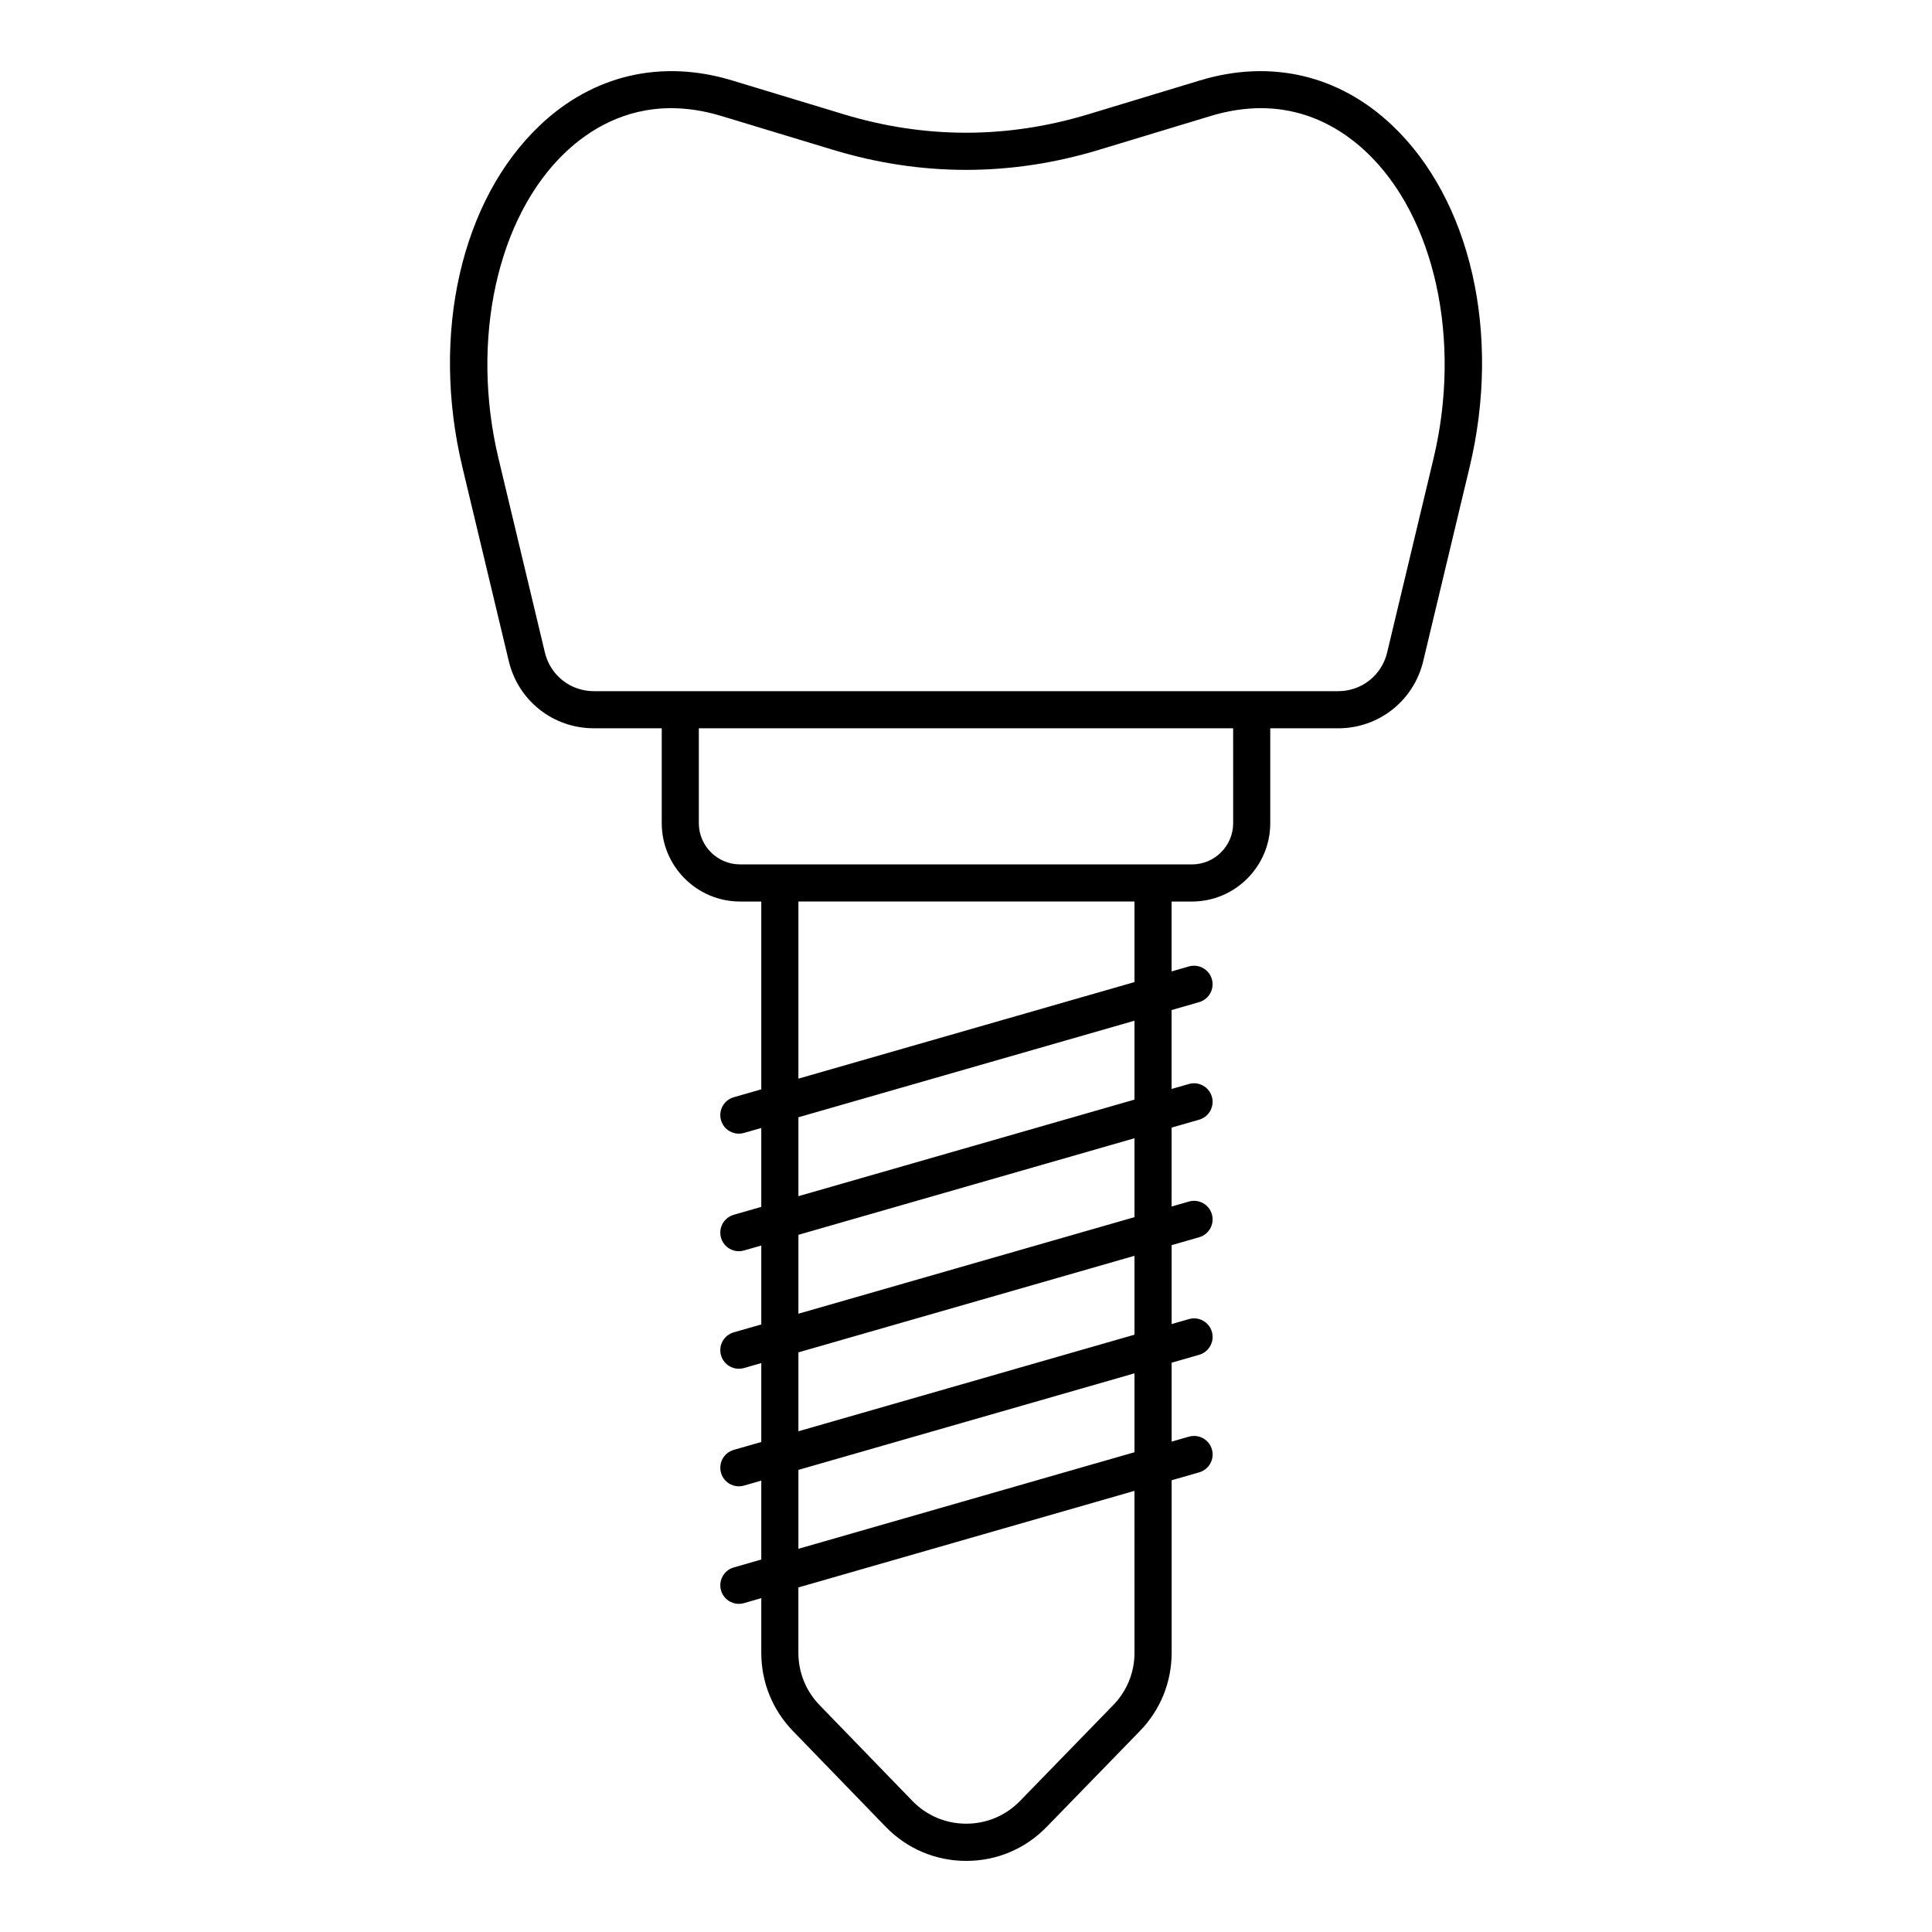
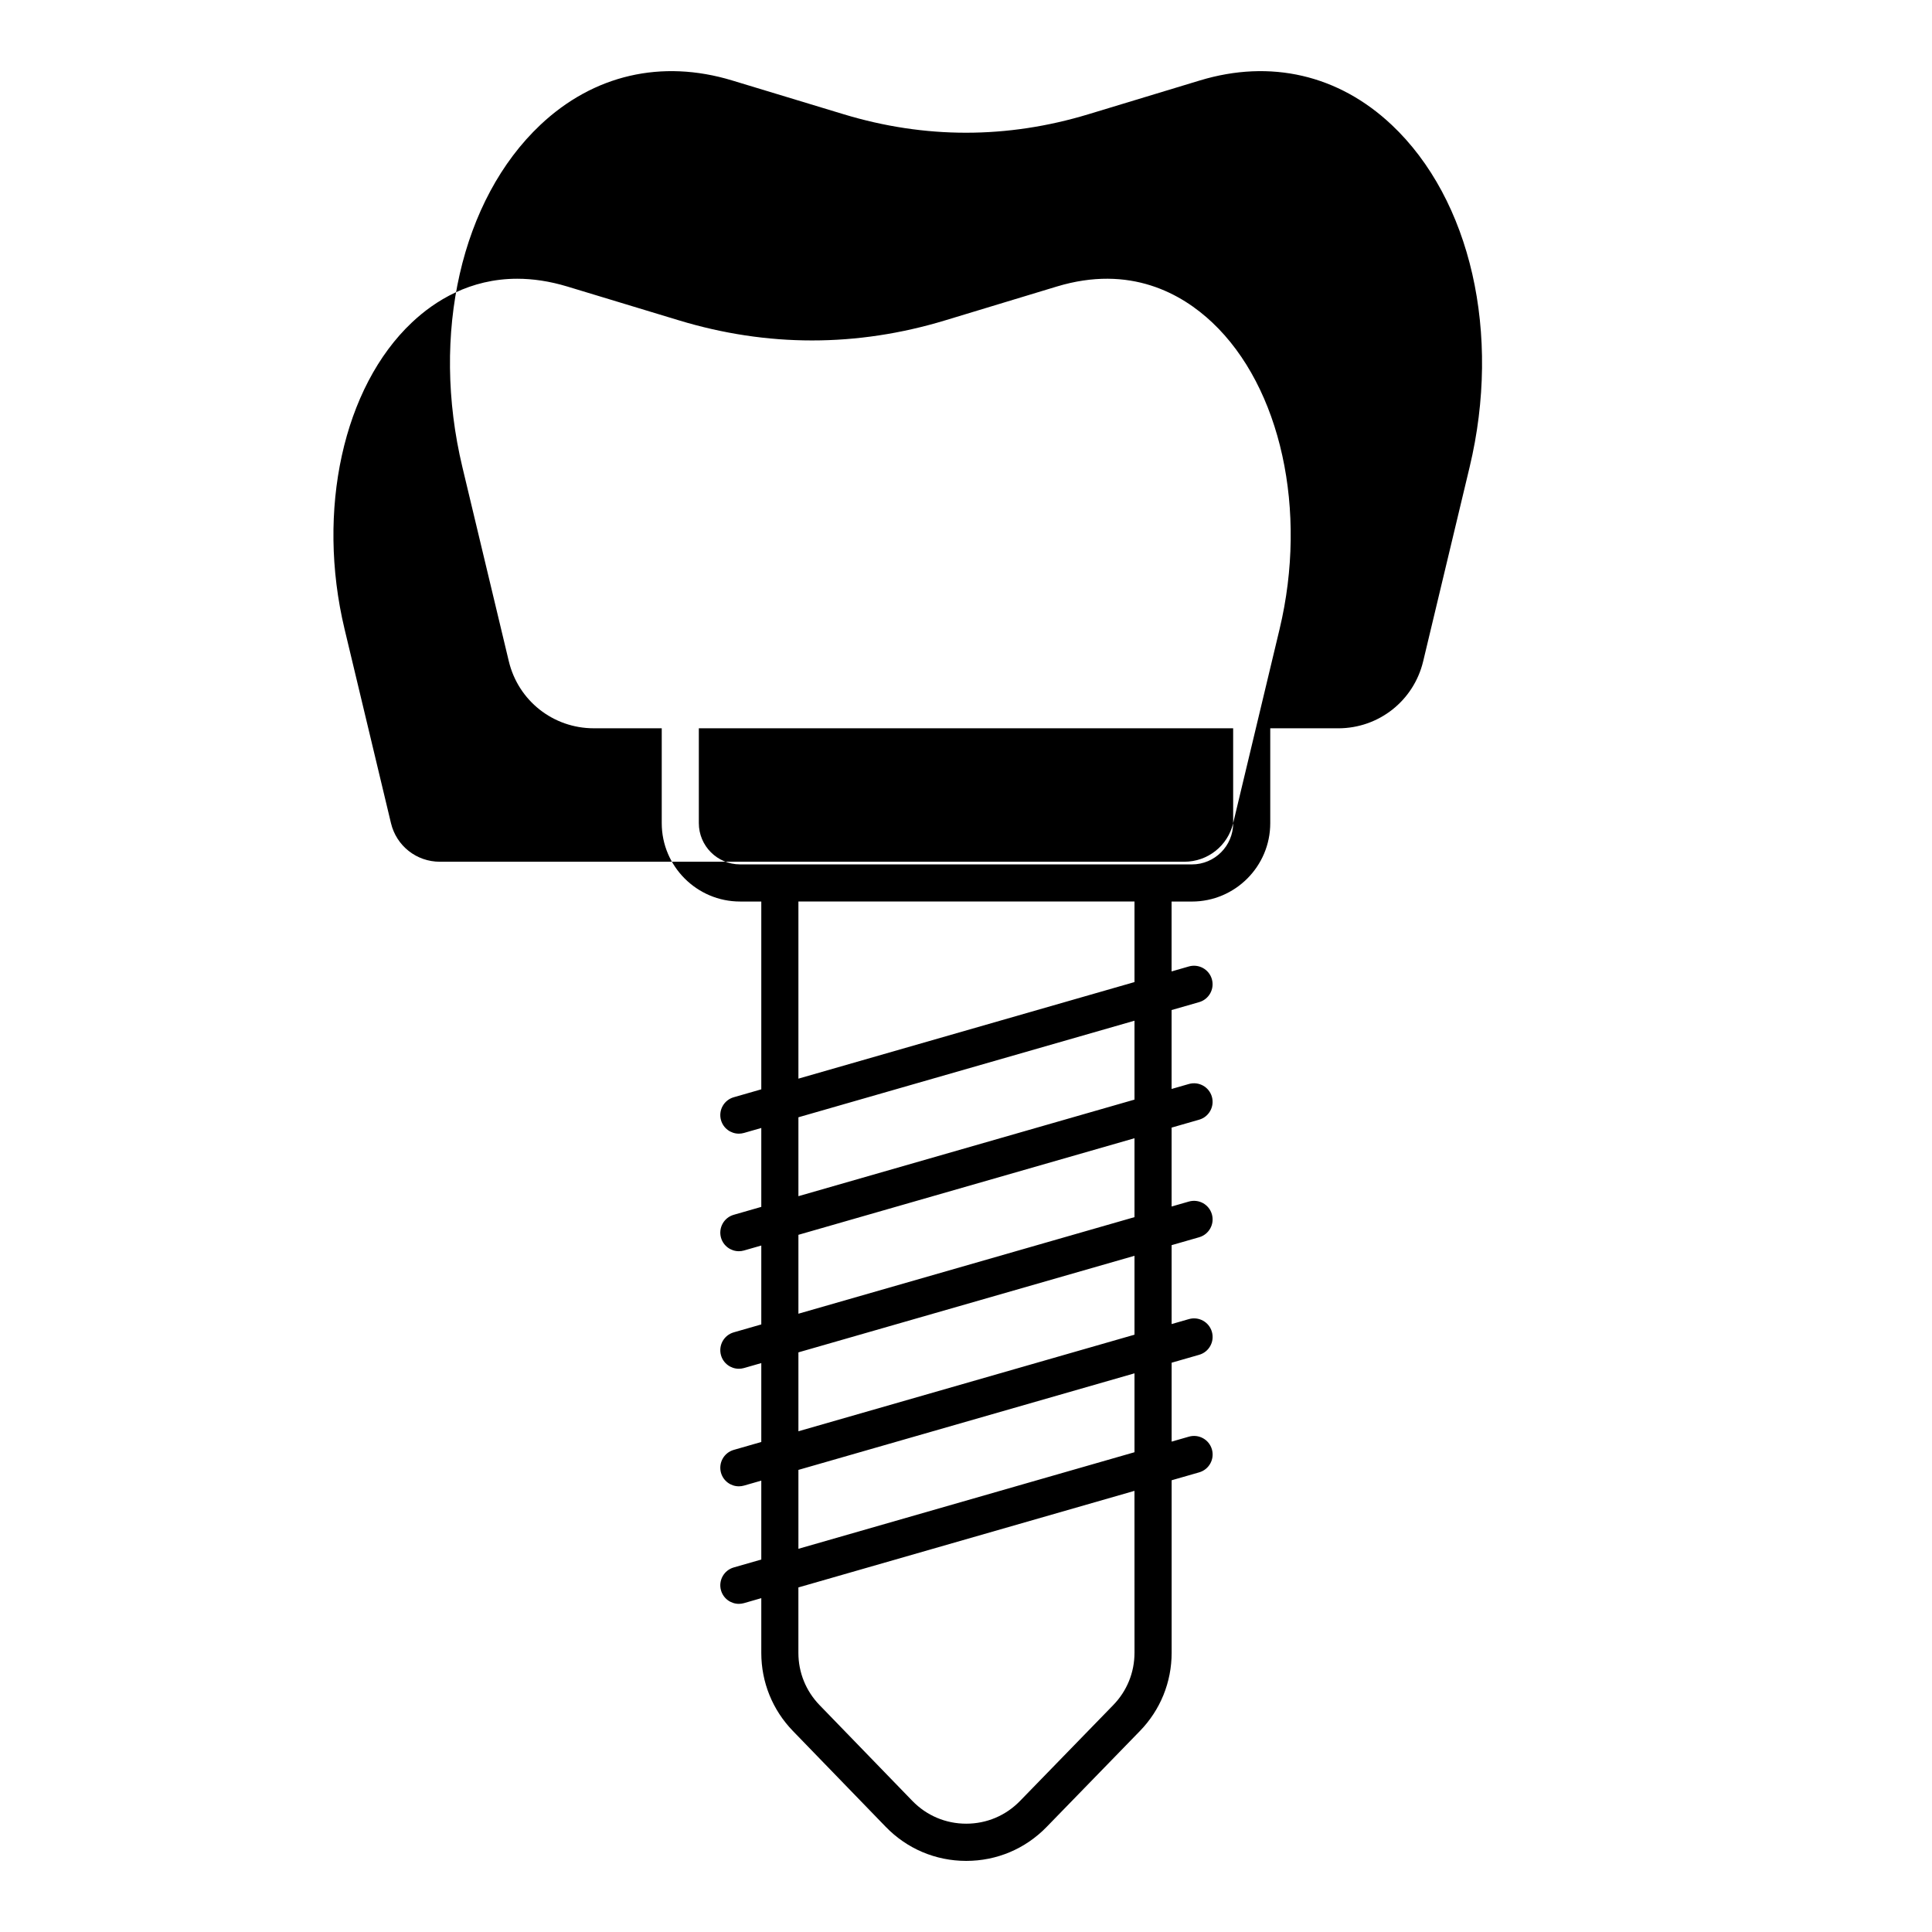
<svg xmlns="http://www.w3.org/2000/svg" fill="#000000" width="800px" height="800px" version="1.1" viewBox="144 144 512 512">
-   <path d="m512.79 177.08c-14.059-13.246-32.094-17.426-50.785-11.766l-29.559 8.961c-21.527 6.531-43.355 6.531-64.883 0l-29.559-8.961c-18.691-5.66-36.727-1.48-50.785 11.766-21.008 19.797-29.125 55.41-20.68 90.723l12.301 51.43c2.504 10.465 11.762 17.77 22.52 17.77h18.008v25.145c0 11.449 9.316 20.766 20.766 20.766h5.617v49.77l-7.301 2.098c-2.613 0.75-4.121 3.477-3.371 6.09 0.621 2.156 2.59 3.562 4.727 3.562 0.449 0 0.906-0.062 1.359-0.191l4.586-1.316v20.91l-7.301 2.098c-2.613 0.75-4.121 3.477-3.371 6.09 0.621 2.156 2.59 3.562 4.727 3.562 0.449 0 0.906-0.062 1.359-0.191l4.586-1.316v20.91l-7.301 2.098c-2.613 0.75-4.121 3.477-3.371 6.09 0.621 2.156 2.59 3.562 4.727 3.562 0.449 0 0.906-0.062 1.359-0.191l4.586-1.316v20.91l-7.301 2.098c-2.613 0.75-4.121 3.477-3.371 6.09 0.621 2.156 2.59 3.562 4.727 3.562 0.449 0 0.906-0.062 1.359-0.191l4.586-1.316v20.91l-7.301 2.098c-2.613 0.75-4.121 3.477-3.371 6.086 0.621 2.156 2.59 3.562 4.727 3.562 0.449 0 0.906-0.062 1.359-0.191l4.586-1.32v14.516c0 7.762 2.973 15.102 8.371 20.68l24.594 25.391c5.641 5.824 13.215 9.035 21.32 9.043h0.027c8.098 0 15.664-3.195 21.305-9l24.715-25.418c5.426-5.578 8.414-12.938 8.414-20.719v-45.734l7.301-2.098c2.613-0.75 4.121-3.477 3.371-6.09-0.75-2.609-3.473-4.117-6.09-3.371l-4.586 1.316v-20.91l7.301-2.098c2.613-0.75 4.121-3.477 3.371-6.09-0.75-2.609-3.473-4.121-6.09-3.371l-4.586 1.316v-20.91l7.301-2.098c2.613-0.75 4.121-3.477 3.371-6.09-0.75-2.609-3.473-4.117-6.09-3.371l-4.586 1.316v-20.91l7.301-2.098c2.613-0.75 4.121-3.477 3.371-6.09-0.75-2.609-3.473-4.117-6.09-3.371l-4.586 1.316v-20.91l7.301-2.098c2.613-0.75 4.121-3.477 3.371-6.086-0.75-2.613-3.473-4.117-6.09-3.371l-4.586 1.32v-18.52h5.383c11.449 0 20.766-9.316 20.766-20.766v-25.145h18.008c10.758 0 20.02-7.309 22.52-17.77l12.301-51.43c8.461-35.32 0.344-70.934-20.664-90.73zm-68.137 404.92c0 5.207-2 10.129-5.629 13.859l-24.715 25.418c-3.777 3.883-8.836 6.019-14.25 6.019h-0.02c-5.422-0.004-10.488-2.152-14.262-6.047l-24.594-25.387c-3.613-3.731-5.602-8.641-5.602-13.832v-17.344l89.066-25.594 0.008 42.906zm0-53.145-89.066 25.594v-20.91l89.066-25.594zm0-31.148-89.066 25.594v-20.91l89.066-25.594zm0-31.152-89.066 25.594v-20.91l89.066-25.594zm0-31.148-89.066 25.594v-20.91l89.066-25.594zm0-31.148-89.066 25.594v-46.941h89.066zm26.148-42.109c0 6.023-4.898 10.926-10.926 10.926h-10.305l-98.906-0.004h-10.539c-6.023 0-10.926-4.898-10.926-10.926v-25.145h141.6zm53.098-96.633-12.301 51.43c-1.438 6.016-6.762 10.219-12.949 10.219h-197.29c-6.188 0-11.512-4.203-12.949-10.219l-12.301-51.43c-7.523-31.457-0.348-64.117 17.859-81.273 6.078-5.727 15.355-11.578 27.898-11.578 4.082 0 8.512 0.621 13.285 2.066l29.555 8.957c23.422 7.106 47.172 7.106 70.594 0l29.555-8.957c19.449-5.891 33.129 1.922 41.184 9.512 18.203 17.152 25.383 49.812 17.859 81.273z" />
+   <path d="m512.79 177.08c-14.059-13.246-32.094-17.426-50.785-11.766l-29.559 8.961c-21.527 6.531-43.355 6.531-64.883 0l-29.559-8.961c-18.691-5.66-36.727-1.48-50.785 11.766-21.008 19.797-29.125 55.41-20.68 90.723l12.301 51.43c2.504 10.465 11.762 17.77 22.52 17.77h18.008v25.145c0 11.449 9.316 20.766 20.766 20.766h5.617v49.77l-7.301 2.098c-2.613 0.75-4.121 3.477-3.371 6.09 0.621 2.156 2.59 3.562 4.727 3.562 0.449 0 0.906-0.062 1.359-0.191l4.586-1.316v20.91l-7.301 2.098c-2.613 0.75-4.121 3.477-3.371 6.09 0.621 2.156 2.59 3.562 4.727 3.562 0.449 0 0.906-0.062 1.359-0.191l4.586-1.316v20.91l-7.301 2.098c-2.613 0.75-4.121 3.477-3.371 6.09 0.621 2.156 2.59 3.562 4.727 3.562 0.449 0 0.906-0.062 1.359-0.191l4.586-1.316v20.91l-7.301 2.098c-2.613 0.75-4.121 3.477-3.371 6.09 0.621 2.156 2.59 3.562 4.727 3.562 0.449 0 0.906-0.062 1.359-0.191l4.586-1.316v20.91l-7.301 2.098c-2.613 0.75-4.121 3.477-3.371 6.086 0.621 2.156 2.59 3.562 4.727 3.562 0.449 0 0.906-0.062 1.359-0.191l4.586-1.32v14.516c0 7.762 2.973 15.102 8.371 20.68l24.594 25.391c5.641 5.824 13.215 9.035 21.32 9.043h0.027c8.098 0 15.664-3.195 21.305-9l24.715-25.418c5.426-5.578 8.414-12.938 8.414-20.719v-45.734l7.301-2.098c2.613-0.75 4.121-3.477 3.371-6.09-0.75-2.609-3.473-4.117-6.09-3.371l-4.586 1.316v-20.91l7.301-2.098c2.613-0.75 4.121-3.477 3.371-6.09-0.75-2.609-3.473-4.121-6.09-3.371l-4.586 1.316v-20.91l7.301-2.098c2.613-0.75 4.121-3.477 3.371-6.09-0.75-2.609-3.473-4.117-6.09-3.371l-4.586 1.316v-20.91l7.301-2.098c2.613-0.75 4.121-3.477 3.371-6.09-0.75-2.609-3.473-4.117-6.09-3.371l-4.586 1.316v-20.91l7.301-2.098c2.613-0.75 4.121-3.477 3.371-6.086-0.75-2.613-3.473-4.117-6.09-3.371l-4.586 1.32v-18.52h5.383c11.449 0 20.766-9.316 20.766-20.766v-25.145h18.008c10.758 0 20.02-7.309 22.52-17.77l12.301-51.43c8.461-35.32 0.344-70.934-20.664-90.73zm-68.137 404.92c0 5.207-2 10.129-5.629 13.859l-24.715 25.418c-3.777 3.883-8.836 6.019-14.25 6.019h-0.02c-5.422-0.004-10.488-2.152-14.262-6.047l-24.594-25.387c-3.613-3.731-5.602-8.641-5.602-13.832v-17.344l89.066-25.594 0.008 42.906zm0-53.145-89.066 25.594v-20.91l89.066-25.594zm0-31.148-89.066 25.594v-20.91l89.066-25.594zm0-31.152-89.066 25.594v-20.91l89.066-25.594zm0-31.148-89.066 25.594v-20.91l89.066-25.594zm0-31.148-89.066 25.594v-46.941h89.066zm26.148-42.109c0 6.023-4.898 10.926-10.926 10.926h-10.305l-98.906-0.004h-10.539c-6.023 0-10.926-4.898-10.926-10.926v-25.145h141.6zc-1.438 6.016-6.762 10.219-12.949 10.219h-197.29c-6.188 0-11.512-4.203-12.949-10.219l-12.301-51.43c-7.523-31.457-0.348-64.117 17.859-81.273 6.078-5.727 15.355-11.578 27.898-11.578 4.082 0 8.512 0.621 13.285 2.066l29.555 8.957c23.422 7.106 47.172 7.106 70.594 0l29.555-8.957c19.449-5.891 33.129 1.922 41.184 9.512 18.203 17.152 25.383 49.812 17.859 81.273z" />
</svg>